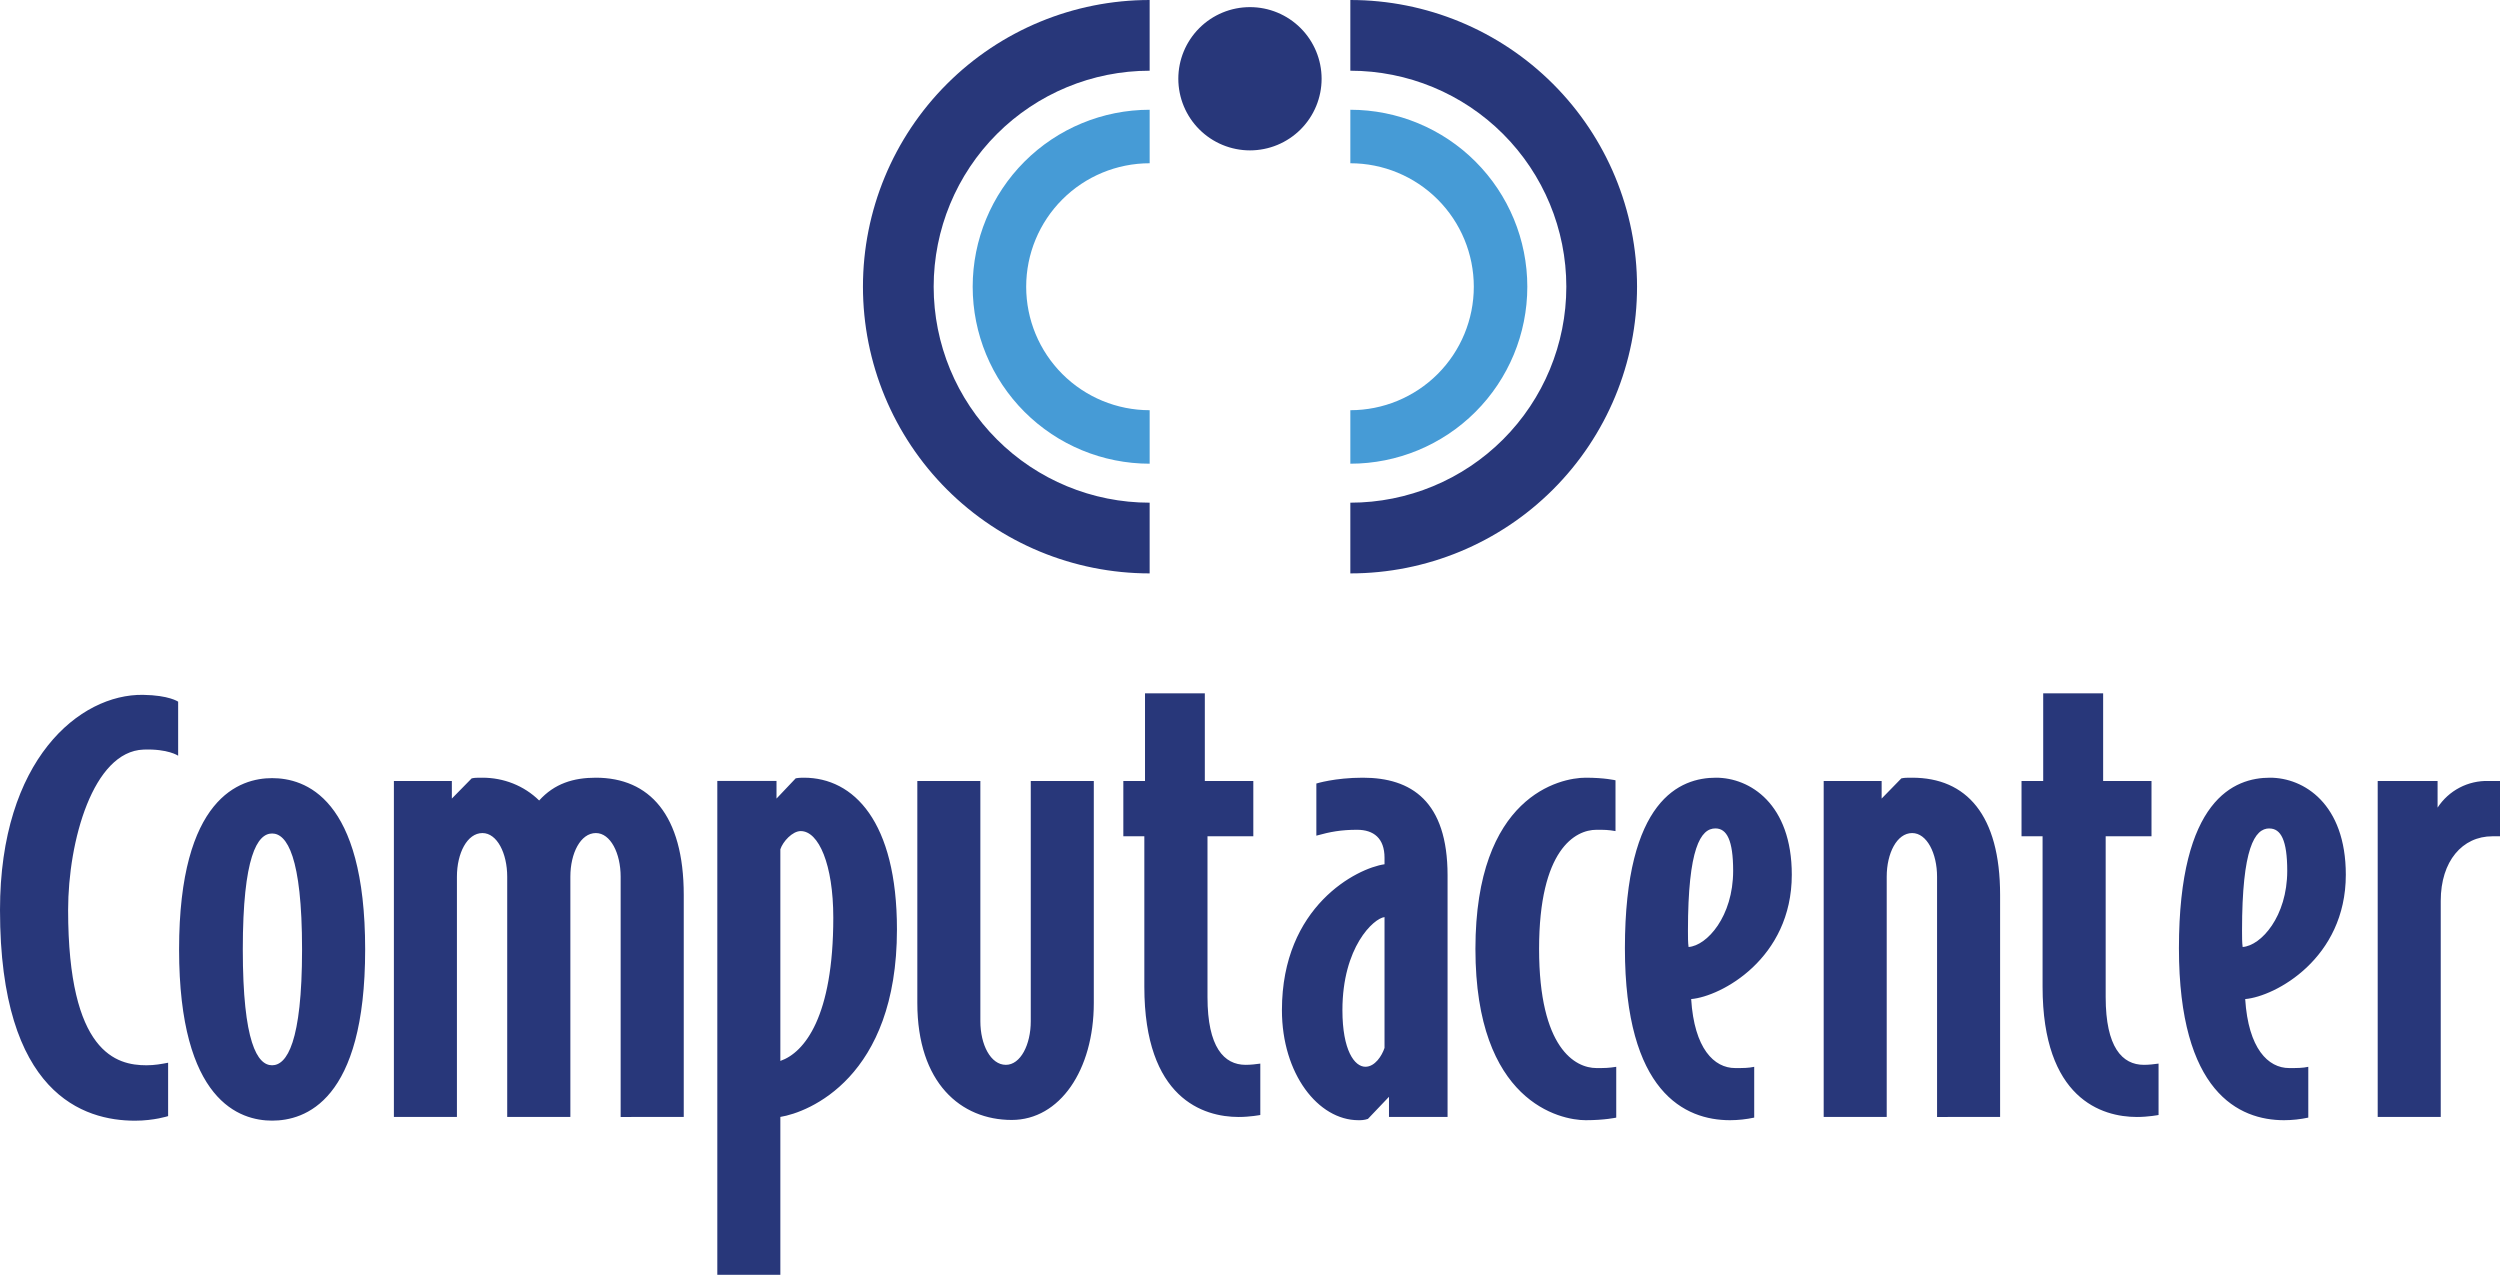
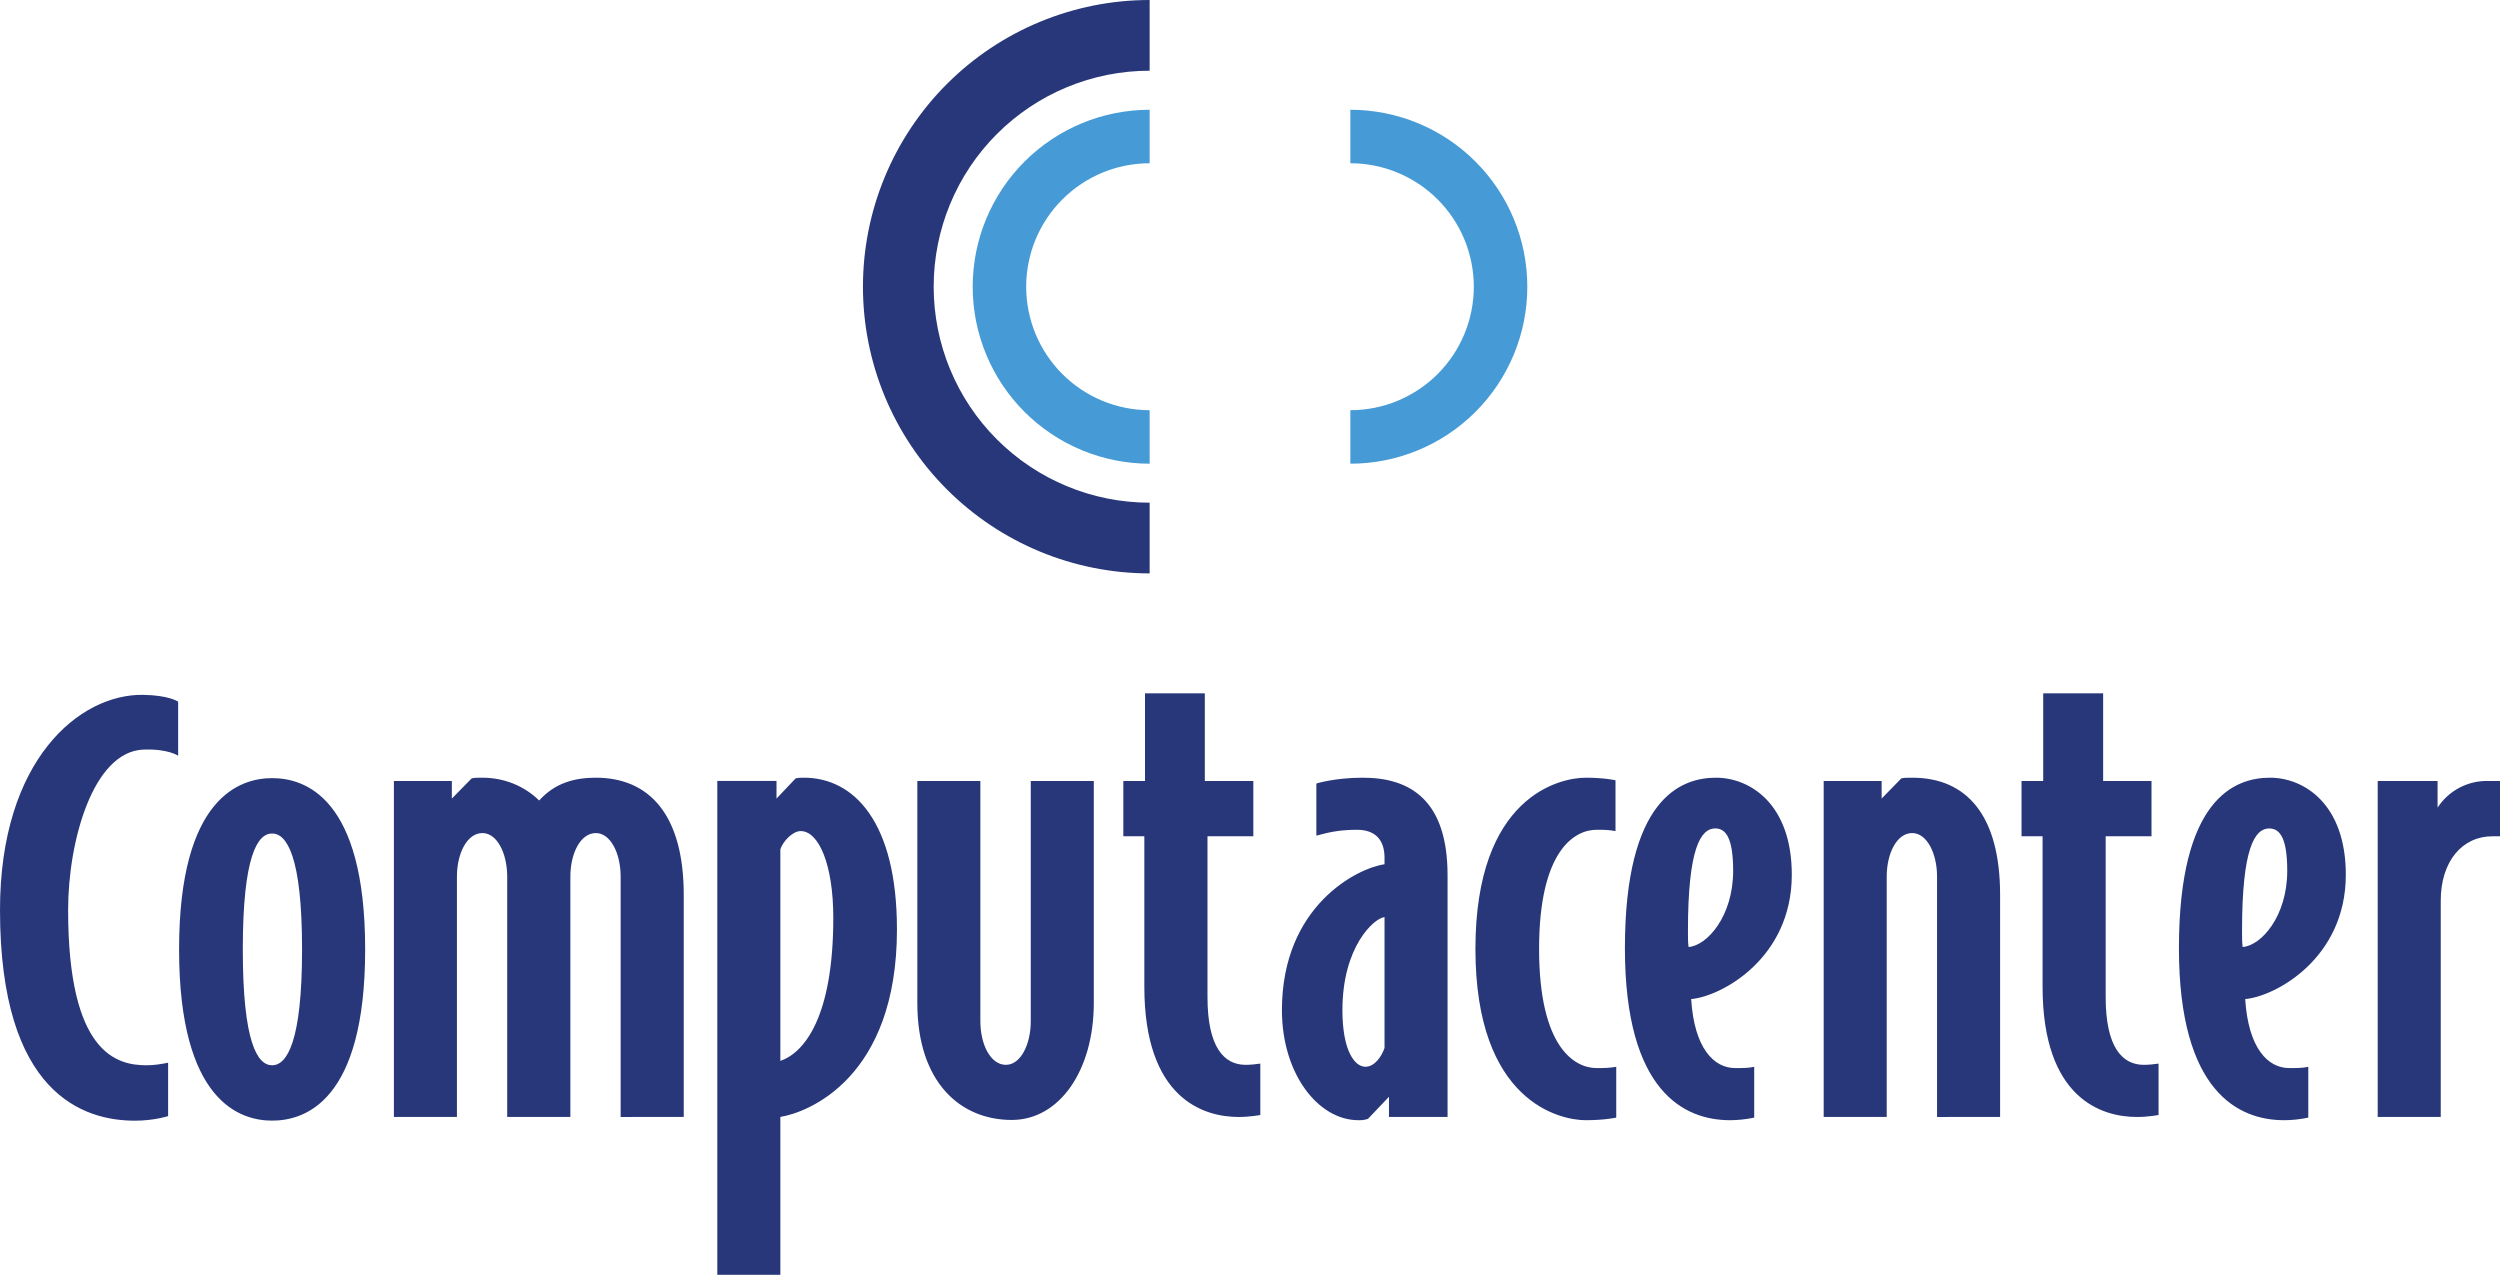
<svg xmlns="http://www.w3.org/2000/svg" width="300" height="153" viewBox="0 0 300 153" fill="none">
  <path d="M74.478 134.037V105.206C74.478 102.39 73.259 99.967 71.506 99.967C69.663 99.967 68.444 102.39 68.444 105.199V134.03H60.865V105.199C60.865 102.39 59.646 99.967 57.893 99.967C56.057 99.967 54.831 102.39 54.831 105.199V134.03H47.267V93.718H54.222V95.829L56.6 93.406C56.971 93.324 57.202 93.324 57.893 93.324C60.419 93.324 62.864 94.261 64.699 96.059C66.535 94.023 68.823 93.324 71.498 93.324C77.926 93.324 82.05 97.783 82.05 107.391V134.03L74.478 134.037ZM96.087 99.73C95.098 99.73 93.946 100.978 93.642 101.914V127.312C96.547 126.302 99.995 121.999 99.995 110.125C99.995 103.712 98.234 99.73 96.087 99.73ZM93.642 134.03V152.978H86.077V93.711H93.181V95.829L95.485 93.399C95.856 93.324 96.317 93.324 96.473 93.324C102.432 93.324 107.634 98.556 107.634 111.53C107.634 129.341 97.008 133.487 93.642 134.03ZM148.636 134.037C144.431 134.037 137.32 131.845 137.32 118.403V100.354H134.8V93.718H137.401V83.196H144.579V93.718H150.398V100.354H144.899V119.651C144.899 125.67 146.883 127.781 149.476 127.781C150.085 127.781 150.702 127.706 151.237 127.632V133.799C151.237 133.799 150.011 134.037 148.636 134.037ZM166.143 110.051C164.843 110.199 161.09 113.64 161.09 121.219C161.09 126.057 162.547 128.011 163.847 128.011C164.999 128.011 165.831 126.688 166.143 125.752V110.051ZM166.678 134.03V131.615L164.152 134.268C163.699 134.424 163.312 134.424 163.007 134.424C158.192 134.424 153.831 128.873 153.831 121.219C153.831 108.721 162.851 104.181 166.143 103.712V102.932C166.143 100.592 164.843 99.574 162.851 99.574C160.942 99.574 159.641 99.811 157.962 100.279V94.023C157.962 94.023 160.176 93.324 163.542 93.324C169.353 93.324 173.708 96.133 173.708 105.043V134.03H166.678ZM190.278 134.424C187.209 134.424 177.051 132.232 177.051 113.87C177.051 95.516 187.209 93.324 190.278 93.324C192.567 93.324 193.86 93.636 193.86 93.636V99.73C192.946 99.574 192.567 99.574 191.571 99.574C189.045 99.574 184.69 101.914 184.69 113.87C184.69 125.826 189.045 128.167 191.571 128.167C192.567 128.167 193.02 128.167 193.949 128.018V134.112C193.949 134.112 192.574 134.424 190.278 134.424ZM205.845 99.41C204.084 99.41 202.554 101.766 202.554 111.686C202.554 112.466 202.554 113.097 202.628 113.64C204.842 113.476 207.978 109.969 207.978 104.5C207.978 100.822 207.22 99.41 205.845 99.41ZM202.94 119.889C203.312 125.834 205.689 128.167 208.216 128.167C209.204 128.167 209.821 128.167 210.505 128.018V134.112C209.552 134.317 208.581 134.421 207.607 134.424C202.175 134.424 194.989 131.065 194.989 113.789C194.989 95.903 201.64 93.324 205.92 93.324C209.977 93.324 215.015 96.445 215.015 104.968C215.015 115.044 206.529 119.577 202.94 119.889ZM232.447 134.037V105.206C232.447 102.39 231.221 99.967 229.46 99.967C227.625 99.967 226.406 102.39 226.406 105.199V134.03H218.842V93.718H225.797V95.829L228.16 93.406C228.554 93.324 228.777 93.324 229.46 93.324C235.962 93.324 240.012 97.783 240.012 107.391V134.03L232.447 134.037ZM256.426 134.037C252.221 134.037 245.109 131.845 245.109 118.403V100.354H242.583V93.718H245.184V83.196H252.377V93.718H258.18V100.354H252.681V119.651C252.681 125.67 254.665 127.781 257.266 127.781C257.875 127.781 258.492 127.706 259.027 127.632V133.799C259.027 133.799 257.801 134.037 256.426 134.037ZM272.321 99.41C270.567 99.41 269.044 101.766 269.044 111.686C269.044 112.466 269.044 113.097 269.118 113.64C271.34 113.476 274.468 109.969 274.468 104.5C274.468 100.822 273.703 99.418 272.328 99.418M269.423 119.889C269.802 125.834 272.172 128.167 274.698 128.167C275.694 128.167 276.303 128.167 276.995 128.018V134.112C276.04 134.317 275.066 134.422 274.089 134.424C268.665 134.424 261.472 131.065 261.472 113.789C261.472 95.903 268.122 93.324 272.402 93.324C276.452 93.324 281.498 96.445 281.498 104.968C281.498 115.044 273.012 119.577 269.423 119.889ZM299.086 100.354C295.49 100.354 292.889 103.326 292.889 108.097V134.03H285.324V93.718H292.51V96.913C293.17 95.901 294.079 95.075 295.15 94.516C296.221 93.956 297.417 93.681 298.625 93.718H300V100.354H299.086ZM123.692 93.718V122.549C123.692 125.358 122.466 127.781 120.704 127.781C118.876 127.781 117.643 125.358 117.643 122.549V93.718H110.079V120.357C110.079 129.965 115.31 134.394 121.41 134.394C127.162 134.394 131.256 128.42 131.256 120.357V93.718H123.692ZM16.199 134.483C10.084 134.483 0 131.34 0 109.196C0 91.14 9.571 83.263 17.172 83.382C20.286 83.427 21.378 84.199 21.378 84.199V90.686C21.378 90.686 20.167 89.839 17.217 89.951C11.176 90.174 8.174 100.904 8.174 109.196C8.174 126.384 13.985 127.833 17.574 127.833C18.569 127.833 19.335 127.684 20.174 127.528V133.933C20.174 133.933 18.495 134.483 16.199 134.483ZM32.651 100.019C30.89 100.019 29.136 102.754 29.136 113.93C29.136 125.098 30.89 127.833 32.651 127.833C34.412 127.833 36.247 125.098 36.247 113.93C36.247 102.754 34.412 100.019 32.651 100.019ZM32.651 134.476C28.831 134.476 21.49 132.209 21.49 113.93C21.49 95.65 28.831 93.376 32.651 93.376C36.552 93.376 43.819 95.643 43.819 113.93C43.819 132.209 36.552 134.476 32.651 134.476Z" fill="#28377A" />
  <path d="M137.959 49.225C134.029 49.225 130.26 47.664 127.482 44.885C124.703 42.106 123.142 38.337 123.142 34.408C123.142 30.478 124.703 26.709 127.482 23.931C130.26 21.152 134.029 19.591 137.959 19.591V13.171C132.326 13.171 126.925 15.408 122.942 19.391C118.959 23.374 116.722 28.776 116.722 34.408C116.722 40.04 118.959 45.442 122.942 49.425C126.925 53.407 132.326 55.645 137.959 55.645V49.225Z" fill="#469BD6" />
  <path d="M137.958 60.322C131.084 60.322 124.491 57.592 119.631 52.731C114.77 47.871 112.04 41.278 112.04 34.404C112.04 27.53 114.77 20.938 119.631 16.077C124.491 11.216 131.084 8.486 137.958 8.486V0C128.833 0 120.082 3.625 113.63 10.077C107.178 16.529 103.554 25.28 103.554 34.404C103.554 43.529 107.178 52.28 113.63 58.732C120.082 65.184 128.833 68.808 137.958 68.808V60.322Z" fill="#28377A" />
  <path d="M162.041 49.225C165.97 49.225 169.739 47.664 172.518 44.885C175.296 42.106 176.857 38.337 176.857 34.408C176.857 30.478 175.296 26.709 172.518 23.931C169.739 21.152 165.97 19.591 162.041 19.591V13.171C167.673 13.171 173.075 15.408 177.057 19.391C181.04 23.374 183.278 28.776 183.278 34.408C183.278 40.04 181.04 45.442 177.057 49.425C173.075 53.407 167.673 55.645 162.041 55.645V49.225Z" fill="#469BD6" />
-   <path d="M162.041 60.322C168.915 60.322 175.507 57.592 180.368 52.731C185.229 47.871 187.959 41.278 187.959 34.404C187.959 27.53 185.229 20.938 180.368 16.077C175.507 11.216 168.915 8.486 162.041 8.486V0C171.166 0 179.916 3.625 186.368 10.077C192.82 16.529 196.445 25.28 196.445 34.404C196.445 43.529 192.82 52.28 186.368 58.732C179.916 65.184 171.166 68.808 162.041 68.808V60.322ZM158.593 9.444C158.594 10.573 158.372 11.691 157.94 12.735C157.508 13.778 156.876 14.726 156.078 15.525C155.28 16.323 154.332 16.957 153.289 17.39C152.246 17.822 151.128 18.045 149.999 18.046C148.87 18.046 147.752 17.824 146.709 17.392C145.666 16.961 144.718 16.328 143.919 15.53C143.12 14.732 142.487 13.784 142.054 12.742C141.622 11.699 141.399 10.581 141.398 9.452C141.398 7.172 142.304 4.985 143.917 3.373C145.529 1.76 147.716 0.855 149.996 0.855C152.276 0.855 154.463 1.76 156.075 3.373C157.687 4.985 158.593 7.172 158.593 9.452" fill="#28377A" />
</svg>